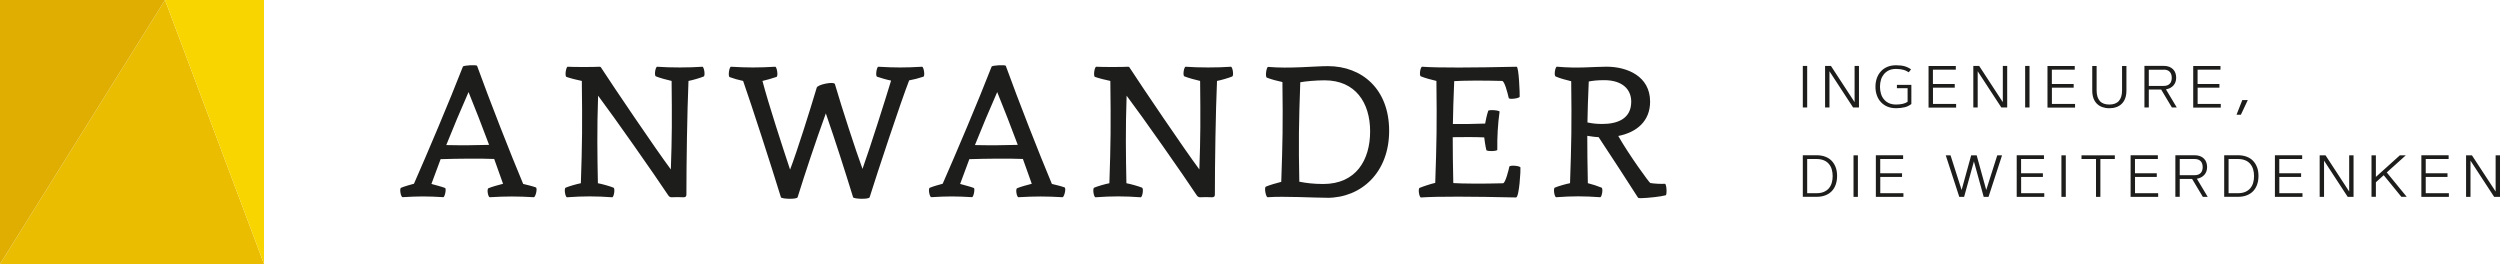
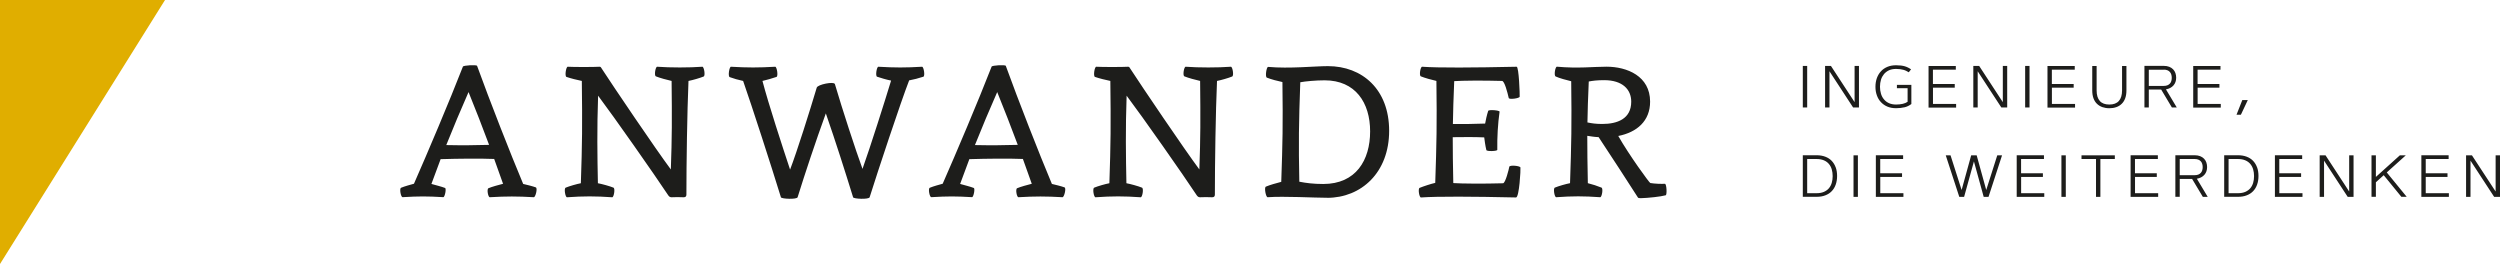
<svg xmlns="http://www.w3.org/2000/svg" id="Ebene_1" version="1.1" viewBox="0 0 491.47 51.9">
  <defs>
    <style>
      .st0 {
        fill: #e0ae00;
      }

      .st1 {
        fill: #1d1d1b;
      }

      .st2 {
        fill: #f9d500;
      }

      .st3 {
        fill: #ebbd00;
      }
    </style>
  </defs>
  <g>
    <path class="st1" d="M484.81,38.7h.86v-7.12l4.65,7.12h1.15v-8.17h-.86v7.12l-4.66-7.12h-1.15v8.17ZM476.87,34.05v-2.79h4.5v-.73h-5.36v8.17h5.41v-.72h-4.55v-3.2h4.28v-.72h-4.28ZM467.07,34.79v-4.26h-.86v8.16h.86s0-2.86,0-2.86l1.54-1.39,3.47,4.25h1.05l-3.92-4.79,3.75-3.37h-1.17l-4.73,4.26ZM456.02,38.7h.86v-7.12l4.65,7.12h1.15v-8.17h-.86v7.12l-4.65-7.12h-1.15v8.17ZM448.08,34.05v-2.79h4.5v-.73h-5.36v8.17h5.42v-.72h-4.55v-3.2h4.28v-.72h-4.28ZM438.11,31.26h1.86c.55,0,1.03.09,1.43.26.4.17.73.41.98.71.25.3.44.65.56,1.06.12.41.18.85.18,1.33s-.06.92-.18,1.33c-.12.41-.31.76-.56,1.06-.25.3-.58.53-.98.71-.4.17-.88.26-1.43.26h-1.86v-6.72ZM443.72,32.92c-.18-.5-.44-.93-.78-1.29-.34-.36-.76-.63-1.26-.82-.5-.19-1.07-.29-1.71-.29h-2.72v8.17h2.72c.64,0,1.21-.09,1.71-.29.5-.19.92-.46,1.26-.82.34-.35.6-.78.78-1.29.18-.5.27-1.07.27-1.7s-.09-1.19-.27-1.69M431.45,31.26c.28,0,.52.04.71.12s.36.19.49.33c.13.14.22.31.28.51.06.19.09.41.09.63s-.03.44-.09.64c-.06.19-.15.36-.28.5-.13.14-.29.25-.49.33-.2.08-.44.12-.71.12h-2.94v-3.18h2.94ZM428.51,38.7v-3.53h2.43l2.11,3.53h.96l-2.13-3.56c.64-.12,1.13-.38,1.48-.78.35-.4.53-.9.53-1.51,0-.33-.05-.64-.15-.92-.1-.28-.25-.53-.46-.74-.2-.21-.46-.37-.76-.49-.3-.12-.66-.18-1.07-.18h-3.8v8.17h.86ZM419.71,34.05v-2.79h4.5v-.73h-5.36v8.17h5.42v-.72h-4.55v-3.2h4.28v-.72h-4.28ZM412.05,38.7h.86v-7.44h2.84v-.73h-6.55v.73h2.85v7.44ZM405.25,38.7h.86v-8.17h-.86v8.17ZM397.32,34.05v-2.79h4.5v-.73h-5.36v8.17h5.42v-.72h-4.55v-3.2h4.28v-.72h-4.28ZM393.58,30.53h-.94l-2.17,6.82-1.88-6.82h-1.08l-1.88,6.82-2.18-6.82h-.94l2.66,8.17h.95l1.93-6.97,1.92,6.97h.95l2.66-8.17ZM369.63,34.05v-2.79h4.5v-.73h-5.36v8.17h5.42v-.72h-4.55v-3.2h4.28v-.72h-4.28ZM364.38,38.7h.86v-8.17h-.86v8.17ZM355.27,31.26h1.86c.55,0,1.03.09,1.43.26.4.17.73.41.98.71.25.3.44.65.56,1.06.12.41.18.85.18,1.33s-.06.92-.18,1.33c-.12.41-.31.76-.56,1.06-.25.3-.58.53-.98.71-.4.17-.88.26-1.43.26h-1.86v-6.72ZM360.88,32.92c-.18-.5-.44-.93-.78-1.29-.34-.36-.76-.63-1.26-.82-.5-.19-1.07-.29-1.71-.29h-2.72v8.17h2.72c.64,0,1.21-.09,1.71-.29.5-.19.92-.46,1.26-.82.34-.35.6-.78.78-1.29.18-.5.27-1.07.27-1.7s-.09-1.19-.27-1.69" />
    <path class="st1" d="M439.67,22.56h.86l1.36-2.89h-1.08l-1.14,2.89ZM432.02,16.49v-2.79h4.5v-.72h-5.36v8.17h5.42v-.72h-4.55v-3.2h4.28v-.72h-4.28ZM425.37,13.69c.28,0,.52.04.71.12.2.08.36.19.49.34.13.14.22.31.28.51.06.2.09.41.09.64s-.03.44-.09.64-.15.36-.28.5c-.13.14-.29.25-.49.33-.2.08-.44.12-.71.12h-2.94v-3.18h2.94ZM422.43,21.13v-3.53h2.43l2.11,3.53h.96l-2.13-3.56c.64-.12,1.13-.38,1.48-.78.35-.4.53-.9.53-1.51,0-.33-.05-.64-.15-.92-.1-.28-.25-.53-.46-.74-.2-.21-.46-.37-.76-.49-.3-.12-.66-.18-1.07-.18h-3.8v8.17h.86ZM412.8,19.85c-.42-.47-.63-1.16-.63-2.08v-4.8h-.86v4.8c0,.6.08,1.11.24,1.55.16.44.39.8.69,1.09.3.29.65.5,1.06.65.41.14.87.22,1.37.22s.96-.07,1.37-.22c.41-.14.77-.36,1.06-.65.3-.29.53-.65.69-1.09s.24-.96.24-1.55v-4.8h-.86v4.8c0,.92-.21,1.61-.63,2.08-.42.47-1.05.7-1.88.7s-1.45-.23-1.87-.7M403.37,16.49v-2.79h4.5v-.72h-5.36v8.17h5.42v-.72h-4.55v-3.2h4.28v-.72h-4.28ZM398.12,21.13h.86v-8.17h-.86v8.17ZM387.93,21.13h.86v-7.12l4.65,7.12h1.15v-8.17h-.86v7.12l-4.65-7.12h-1.15v8.17ZM379.99,16.49v-2.79h4.5v-.72h-5.36v8.17h5.42v-.72h-4.55v-3.2h4.28v-.72h-4.28ZM374.39,21.1c.49-.12.95-.34,1.36-.65v-3.77h-2.84v.66h2.1v2.67c-.25.18-.57.31-.95.4-.38.09-.81.14-1.31.14-.53,0-.99-.09-1.38-.26-.4-.18-.73-.42-.99-.74-.27-.31-.47-.68-.6-1.11-.13-.43-.2-.89-.2-1.39s.07-.97.2-1.39c.13-.43.34-.79.6-1.11.27-.31.6-.56.99-.74.4-.18.86-.26,1.38-.26.3,0,.56.02.8.05s.45.07.65.13c.2.06.38.12.55.21.17.08.33.17.49.27l.45-.58c-.2-.14-.4-.25-.6-.35-.2-.1-.41-.18-.64-.25-.23-.07-.48-.11-.76-.15-.28-.03-.59-.05-.94-.05-.64,0-1.21.1-1.71.31-.5.21-.93.5-1.27.88-.35.37-.61.82-.8,1.33-.18.52-.28,1.08-.28,1.7s.09,1.18.28,1.7c.18.51.45.96.8,1.33.35.37.77.67,1.27.88.5.21,1.07.31,1.71.31.6,0,1.14-.06,1.64-.18M358.79,21.13h.86v-7.12l4.65,7.12h1.15v-8.17h-.86v7.12l-4.65-7.12h-1.15v8.17ZM354.41,21.13h.86v-8.17h-.86v8.17Z" />
  </g>
-   <polygon class="st3" points="32.44 0 0 51.9 51.9 51.9 32.44 0" />
-   <polygon class="st2" points="32.44 0 51.9 51.9 51.9 0 32.44 0" />
  <polygon class="st0" points="0 0 0 51.9 32.44 0 0 0" />
  <path class="st1" d="M312.34,16.02c.79-.15,1.66-.26,3.02-.26,3.59,0,5.32,1.81,5.32,4.23,0,3.4-2.76,4.38-5.7,4.38-1.21,0-2-.11-2.91-.3.04-2.26.11-4.75.26-8.04M312.15,36.02c-.08-3.77-.11-6.53-.11-9.32.79.11,1.36.23,2.23.26,2.57,3.89,5.47,8.34,7.74,11.89.08.08.26.11.57.11,1.43-.04,3.93-.3,4.87-.57.3-.07.19-2.26-.15-2.26-.68.04-2,0-2.87-.15-.19-.04-4.15-5.47-6.3-9.25,3.66-.72,6.26-2.94,6.26-6.75,0-5.02-4.53-6.87-8.57-6.87-2.53,0-5.58.38-9.74,0-.34-.04-.64,1.74-.26,1.92.72.34,2.15.72,3.06.94.11,8.72.04,12.11-.23,20.04-.79.15-2.26.57-2.98.87-.38.15-.07,1.92.26,1.89,3.28-.23,5.36-.23,8.64,0,.34.04.64-1.74.26-1.89-.72-.3-1.89-.68-2.68-.87M294.79,21.95c.04-.26-2.11-.45-2.23-.15-.26.79-.49,1.85-.6,2.49-2.15.08-4.23.11-6.34.08.04-2.38.11-4.98.26-8.42,1.66-.11,5.55-.15,9.4-.04.49,0,1.06,2.23,1.32,3.36.08.34,2.11.07,2.15-.26.04-.34-.15-5.89-.6-5.89-8.72.19-15.28.23-18.57,0-.34-.04-.64,1.74-.26,1.89.72.3,2.23.72,3.06.9.11,8.72.04,12.11-.23,20.04-.83.19-2.34.68-3.06.98-.38.15-.08,1.92.26,1.89,3.28-.23,10.11-.19,18.68,0,.64,0,.94-5.55.87-5.89-.08-.34-2.11-.53-2.19-.15-.08.45-.76,3.25-1.24,3.25-3.85.11-8.11.08-9.77-.04-.08-3.66-.11-6.34-.11-9.02,2.15-.04,4.45-.04,6.19.04.04.38.23,1.77.42,2.49.07.3,2.15.23,2.15-.04-.04-2.38.11-5.17.45-7.51M260.9,38.89c6.72,0,12.19-4.98,12.19-13.17s-5.32-12.72-12.04-12.72c-2.53,0-7.58.53-11.74.15-.34-.04-.64,1.96-.26,2.11.83.34,2.15.68,3.06.87.11,8.72.04,11.7-.23,19.62-.98.26-2.23.6-3.02.94-.38.15,0,2.11.34,2.08,3.28-.23,9.17.11,11.7.11M260.15,36.17c-1.96,0-3.4-.19-4.72-.45-.15-7.55-.11-11.4.19-19.55,1.02-.19,3.06-.38,4.79-.38,6.04,0,8.94,4.38,8.94,10.04s-2.79,10.34-9.21,10.34M235.85,38.78c.79-.04,1.62-.04,2.45,0,.38,0,.53-.19.53-.53,0-6.23.15-16.15.42-22.34.79-.15,2.26-.57,2.98-.87.38-.15.08-1.96-.26-1.92-2.57.19-6.3.19-8.87,0-.34-.04-.64,1.74-.26,1.89.72.3,2.26.72,3.09.9.08,7.58.08,10.98-.15,17.4-2.98-4-11.4-16.45-13.55-19.77-.15-.26-.23-.42-.45-.42-1.09.07-5.17.07-6.26,0-.34-.04-.64,1.85-.26,2,.87.3,2.08.6,3.02.79.11,8.72.08,12.19-.19,20.11-.79.15-2.26.57-2.98.87-.38.15-.08,1.92.26,1.89,3.28-.23,5.59-.23,8.87,0,.34.04.64-1.74.26-1.89-.72-.3-2.26-.72-3.06-.87-.11-5.28-.19-10.72.04-17.21,3.1,4.11,11.1,15.51,13.81,19.62.19.26.38.34.57.34M196.04,18.1c1.36,3.36,2.72,6.83,4.04,10.38-2.53.07-5.32.11-8.42.04,1.4-3.51,2.87-6.98,4.38-10.42M202.83,36.13c-.75.19-2.26.6-2.87.87-.38.15-.07,1.81.26,1.77,3.28-.19,5.36-.19,8.64,0,.34.04.79-1.77.42-1.93-.6-.23-1.85-.53-2.49-.68-2.49-5.92-6.6-16.42-9.06-23.21-.08-.26-2.72-.11-2.79.15-2.64,6.79-6.98,17.02-9.62,23.02-.68.19-1.81.49-2.53.79-.38.15-.04,1.89.3,1.85,3.28-.19,4.72-.19,8,0,.3,0,.64-1.7.34-1.81-.64-.26-2.04-.6-2.68-.79l1.81-4.87c3.47-.11,7.77-.15,10.53-.04.6,1.62,1.17,3.25,1.74,4.87M164.11,16.51c-.15-.53-3.36.08-3.55.72-1.36,4.57-3.89,12.6-5.24,16.11-1.47-4.42-4.26-12.94-5.43-17.43.68-.15,2.04-.53,2.76-.79.38-.15.07-2.04-.26-2-3.28.19-5.43.19-8.68,0-.34-.04-.64,1.89-.26,2.04.68.26,1.77.57,2.64.75,1.77,5.06,5.51,16.64,7.43,22.87.11.34,3.13.45,3.28,0,1.43-4.6,3.55-10.98,5.55-16.49,2,5.77,3.7,11.13,5.36,16.49.11.34,3.1.45,3.25,0,1.55-4.94,6.11-18.72,7.77-22.98.83-.15,1.89-.42,2.79-.72.38-.11.08-2-.26-1.96-3.28.19-5.28.19-8.57,0-.34-.04-.64,1.85-.26,1.96.79.26,1.77.57,2.75.76-1.13,3.74-4.11,13.13-5.62,17.36-1.32-3.59-4-11.81-5.43-16.68M131.96,38.78c.79-.04,1.62-.04,2.45,0,.38,0,.53-.19.53-.53,0-6.23.15-16.15.41-22.34.79-.15,2.26-.57,2.98-.87.38-.15.07-1.96-.26-1.92-2.57.19-6.3.19-8.87,0-.34-.04-.64,1.74-.26,1.89.72.3,2.26.72,3.09.9.08,7.58.08,10.98-.15,17.4-2.98-4-11.4-16.45-13.55-19.77-.15-.26-.23-.42-.45-.42-1.1.07-5.17.07-6.26,0-.34-.04-.64,1.85-.26,2,.87.3,2.08.6,3.02.79.11,8.72.08,12.19-.19,20.11-.79.15-2.26.57-2.98.87-.38.15-.07,1.92.26,1.89,3.28-.23,5.58-.23,8.87,0,.34.04.64-1.74.26-1.89-.72-.3-2.26-.72-3.06-.87-.11-5.28-.19-10.72.04-17.21,3.09,4.11,11.09,15.51,13.81,19.62.19.26.38.34.57.34M92.11,18.1c1.36,3.36,2.72,6.83,4.04,10.38-2.53.07-5.32.11-8.42.04,1.4-3.51,2.87-6.98,4.38-10.42M98.9,36.13c-.76.19-2.26.6-2.87.87-.38.15-.07,1.81.26,1.77,3.28-.19,5.36-.19,8.64,0,.34.04.79-1.77.41-1.93-.6-.23-1.85-.53-2.49-.68-2.49-5.92-6.6-16.42-9.06-23.21-.08-.26-2.72-.11-2.79.15-2.64,6.79-6.98,17.02-9.62,23.02-.68.19-1.81.49-2.53.79-.38.15-.04,1.89.3,1.85,3.28-.19,4.72-.19,8,0,.3,0,.64-1.7.34-1.81-.64-.26-2.04-.6-2.68-.79l1.81-4.87c3.47-.11,7.77-.15,10.53-.04.6,1.62,1.17,3.25,1.74,4.87" />
</svg>